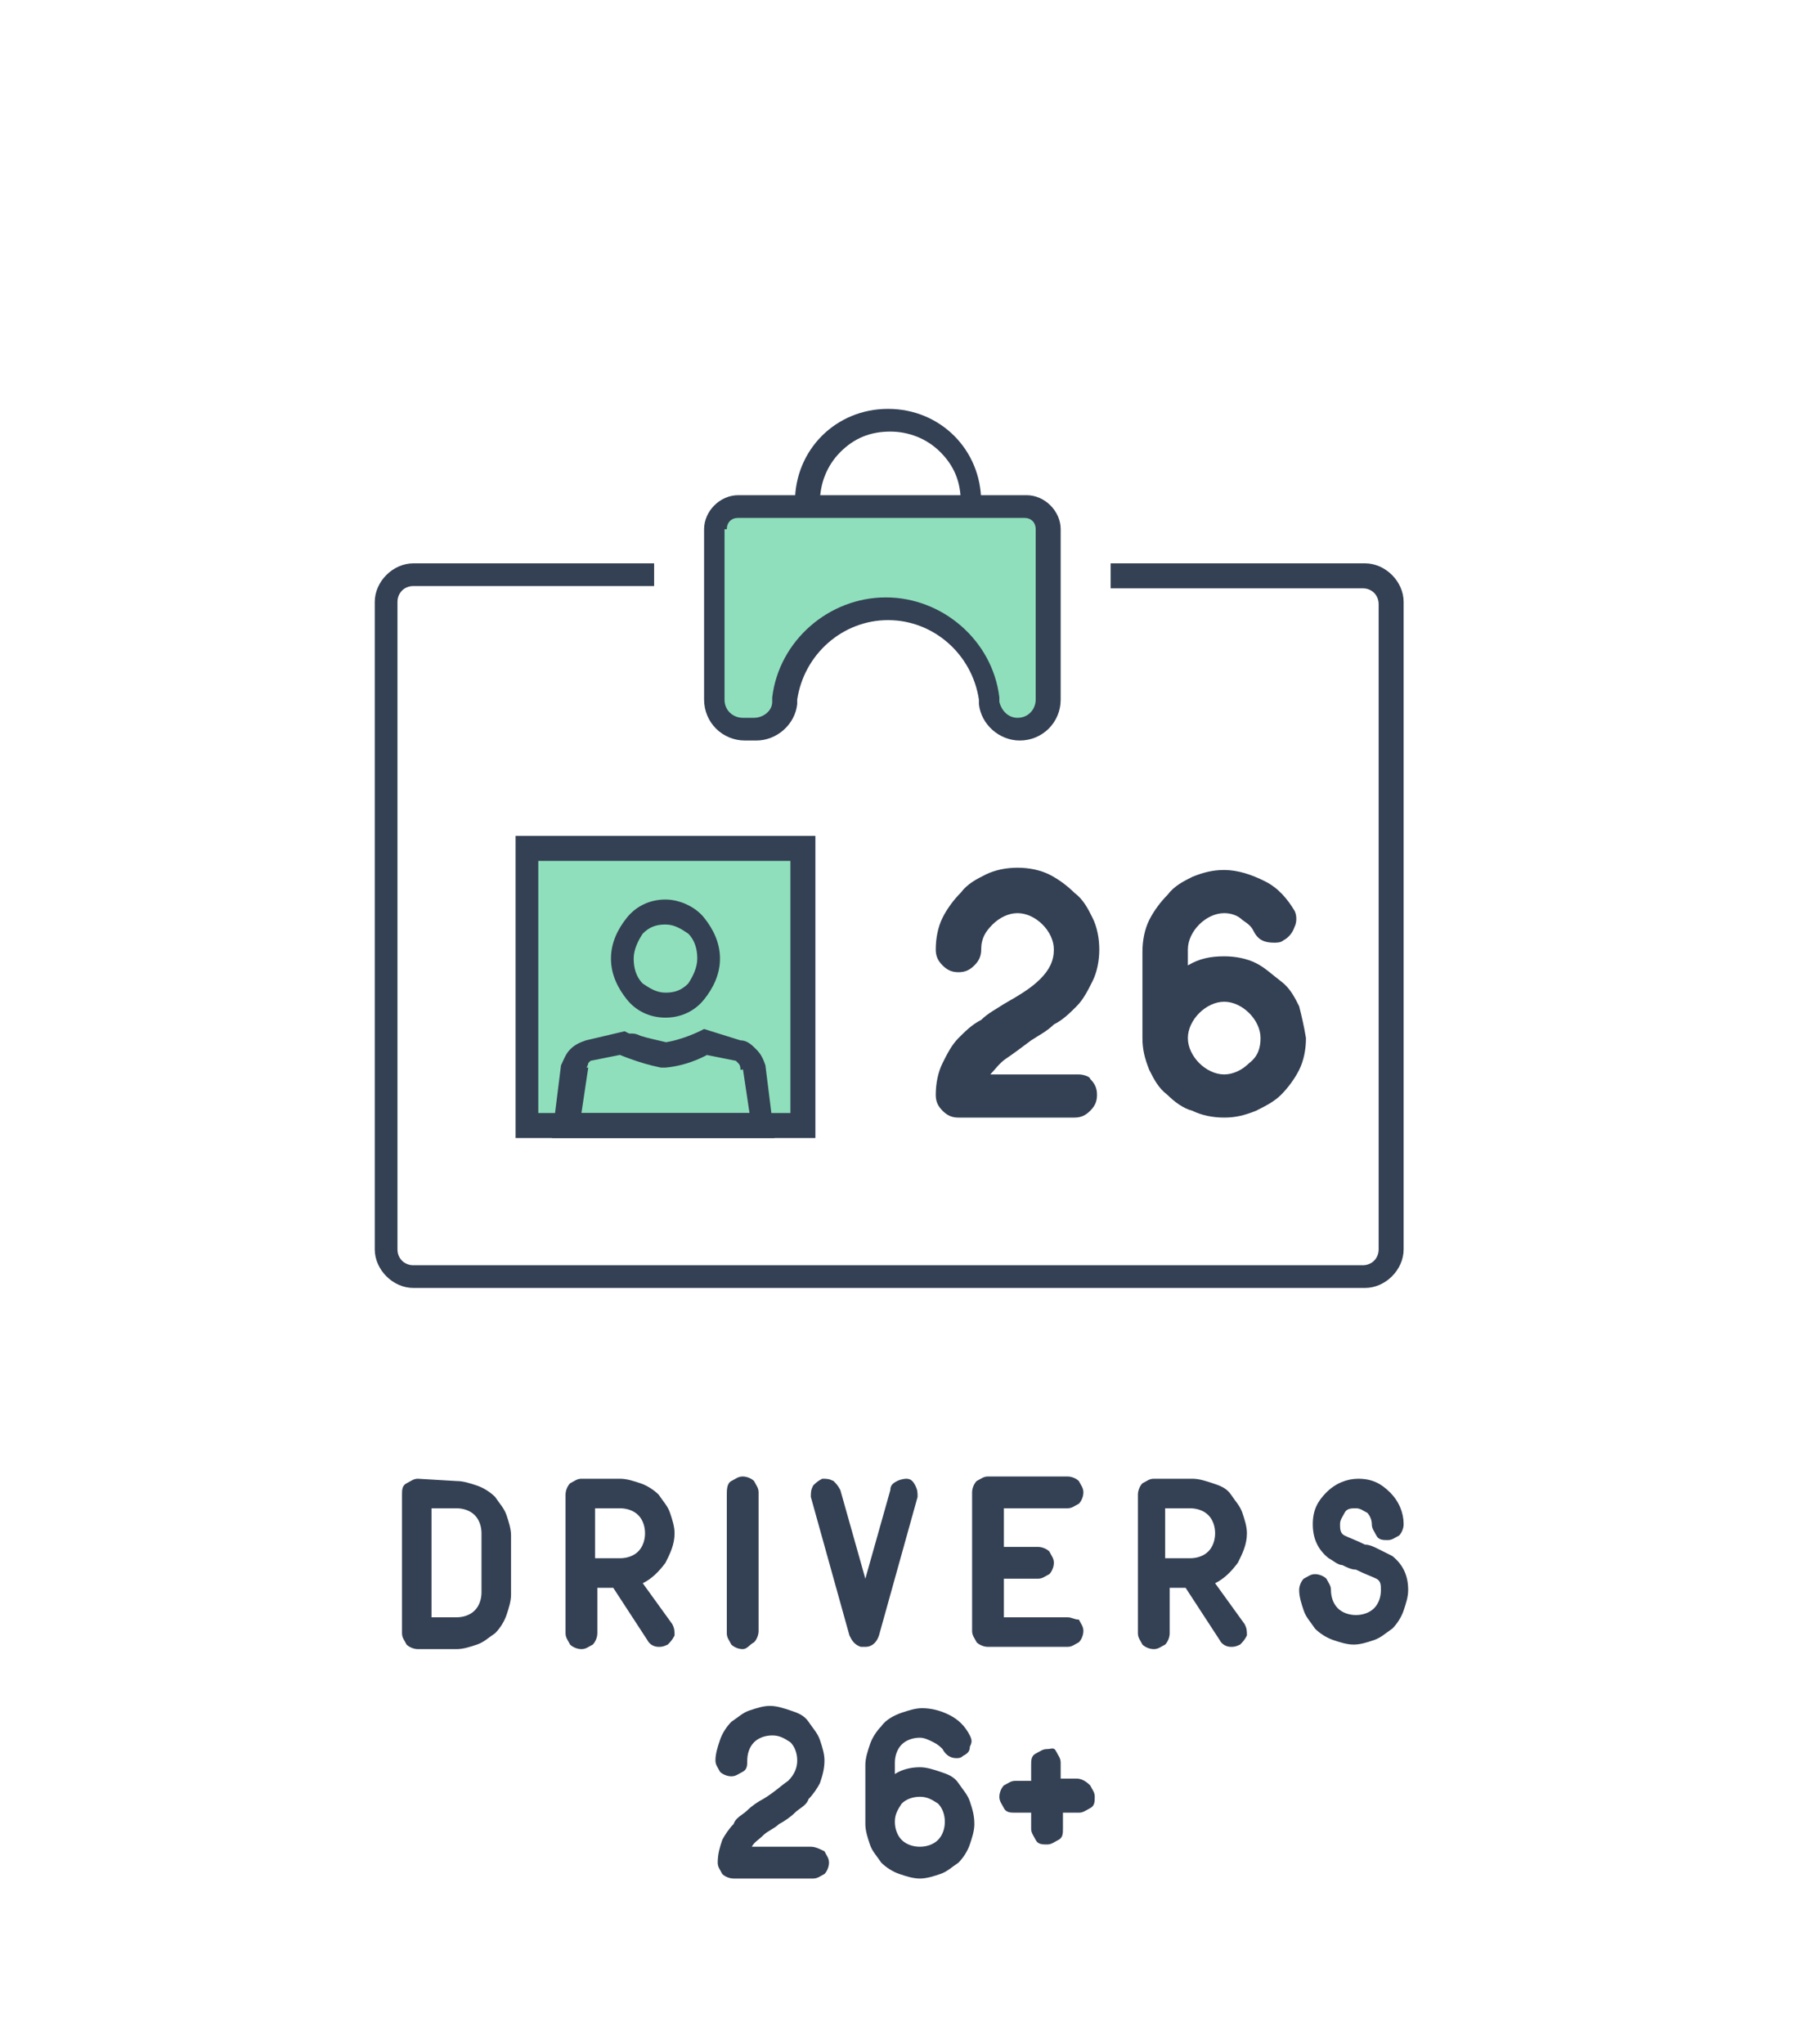
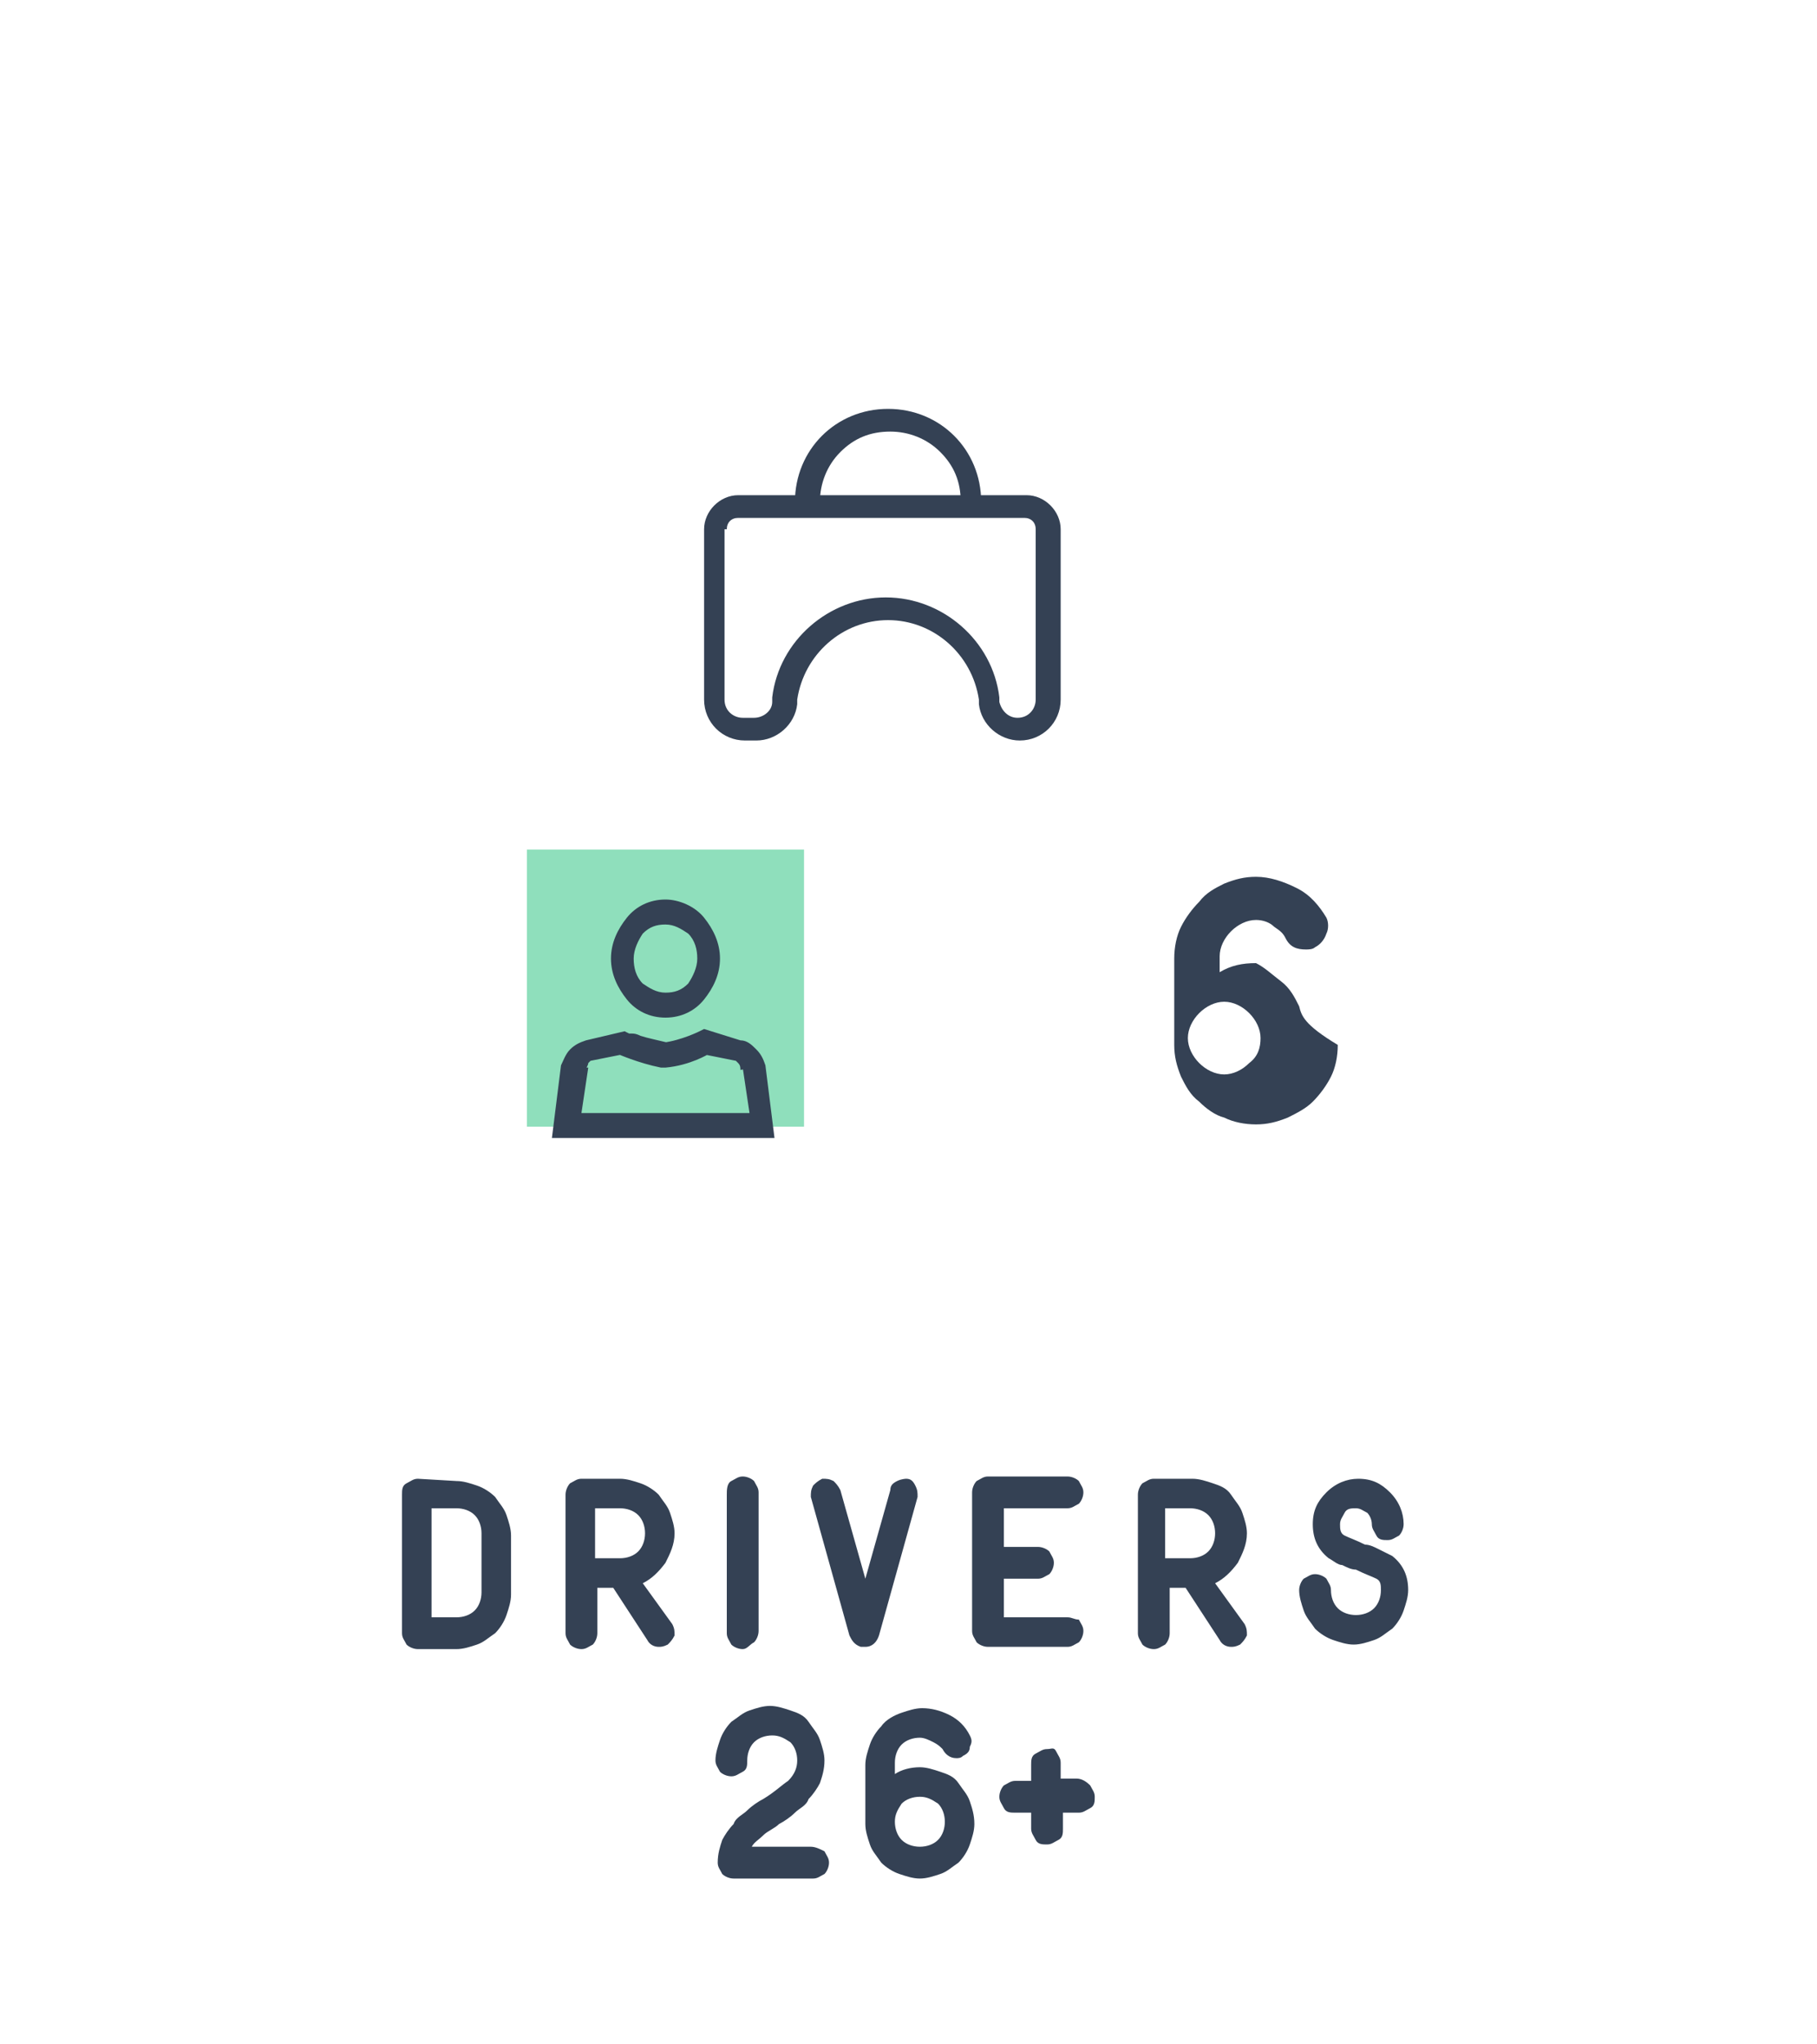
<svg xmlns="http://www.w3.org/2000/svg" version="1.1" id="Layer_1" x="0px" y="0px" width="80px" height="90px" viewBox="0 0 80 90" style="enable-background:new 0 0 80 90;" xml:space="preserve">
  <style type="text/css">
	.st0{fill:#344154;}
	.st1{fill:#8FDFBC;}
</style>
  <g>
    <path class="st0" d="M60.7,68.2c-0.2-0.1-0.4-0.2-0.6-0.2c-0.4-0.2-0.7-0.3-0.9-0.4c-0.2-0.1-0.2-0.3-0.2-0.5   c0-0.2,0.1-0.3,0.2-0.5s0.3-0.2,0.5-0.2c0.2,0,0.3,0.1,0.5,0.2c0.1,0.1,0.2,0.3,0.2,0.5c0,0.2,0.1,0.3,0.2,0.5s0.3,0.2,0.5,0.2   c0.2,0,0.3-0.1,0.5-0.2c0.1-0.1,0.2-0.3,0.2-0.5c0-0.5-0.2-1-0.6-1.4c-0.4-0.4-0.8-0.6-1.4-0.6c-0.5,0-1,0.2-1.4,0.6   c-0.4,0.4-0.6,0.8-0.6,1.4c0,0.6,0.2,1.1,0.7,1.5c0.2,0.1,0.4,0.3,0.6,0.3c0.2,0.1,0.4,0.2,0.6,0.2c0.4,0.2,0.7,0.3,0.9,0.4   c0.2,0.1,0.2,0.3,0.2,0.5c0,0.3-0.1,0.6-0.3,0.8c-0.2,0.2-0.5,0.3-0.8,0.3s-0.6-0.1-0.8-0.3s-0.3-0.5-0.3-0.8   c0-0.2-0.1-0.3-0.2-0.5c-0.1-0.1-0.3-0.2-0.5-0.2c-0.2,0-0.3,0.1-0.5,0.2c-0.1,0.1-0.2,0.3-0.2,0.5c0,0.3,0.1,0.6,0.2,0.9   c0.1,0.3,0.3,0.5,0.5,0.8c0.2,0.2,0.5,0.4,0.8,0.5c0.3,0.1,0.6,0.2,0.9,0.2c0.3,0,0.6-0.1,0.9-0.2c0.3-0.1,0.5-0.3,0.8-0.5   c0.2-0.2,0.4-0.5,0.5-0.8c0.1-0.3,0.2-0.6,0.2-0.9c0-0.6-0.2-1.1-0.7-1.5C61.1,68.4,60.9,68.3,60.7,68.2z M51.3,66.4h1.1   c0.3,0,0.6,0.1,0.8,0.3c0.2,0.2,0.3,0.5,0.3,0.8s-0.1,0.6-0.3,0.8c-0.2,0.2-0.5,0.3-0.8,0.3h-1.1V66.4z M53.5,69.7   c0.4-0.2,0.7-0.5,1-0.9c0.2-0.4,0.4-0.8,0.4-1.3c0-0.3-0.1-0.6-0.2-0.9c-0.1-0.3-0.3-0.5-0.5-0.8s-0.5-0.4-0.8-0.5   s-0.6-0.2-0.9-0.2h-1.7c-0.2,0-0.3,0.1-0.5,0.2c-0.1,0.1-0.2,0.3-0.2,0.5v6.1c0,0.2,0.1,0.3,0.2,0.5c0.1,0.1,0.3,0.2,0.5,0.2   c0.2,0,0.3-0.1,0.5-0.2c0.1-0.1,0.2-0.3,0.2-0.5v-2h0.7l1.5,2.3c0.1,0.2,0.3,0.3,0.5,0.3c0.1,0,0.2,0,0.4-0.1   c0.1-0.1,0.2-0.2,0.3-0.4c0-0.2,0-0.3-0.1-0.5L53.5,69.7z M47,71.2h-2.8v-1.7h1.5c0.2,0,0.3-0.1,0.5-0.2c0.1-0.1,0.2-0.3,0.2-0.5   c0-0.2-0.1-0.3-0.2-0.5c-0.1-0.1-0.3-0.2-0.5-0.2h-1.5v-1.7H47c0.2,0,0.3-0.1,0.5-0.2c0.1-0.1,0.2-0.3,0.2-0.5s-0.1-0.3-0.2-0.5   c-0.1-0.1-0.3-0.2-0.5-0.2h-3.5c-0.2,0-0.3,0.1-0.5,0.2c-0.1,0.1-0.2,0.3-0.2,0.5v6.1c0,0.2,0.1,0.3,0.2,0.5   c0.1,0.1,0.3,0.2,0.5,0.2H47c0.2,0,0.3-0.1,0.5-0.2c0.1-0.1,0.2-0.3,0.2-0.5c0-0.2-0.1-0.3-0.2-0.5C47.3,71.3,47.2,71.2,47,71.2z    M39.5,65.2c-0.2,0.1-0.3,0.2-0.3,0.4l-1.1,3.9L37,65.6c-0.1-0.2-0.2-0.3-0.3-0.4c-0.2-0.1-0.3-0.1-0.5-0.1   c-0.2,0.1-0.3,0.2-0.4,0.3c-0.1,0.2-0.1,0.3-0.1,0.5l1.7,6.1c0.1,0.2,0.2,0.4,0.5,0.5l0.2,0c0.3,0,0.5-0.2,0.6-0.5l1.7-6.1   c0-0.2,0-0.3-0.1-0.5c-0.1-0.2-0.2-0.3-0.4-0.3C39.9,65.1,39.7,65.1,39.5,65.2z M33.2,72.3c0.1-0.1,0.2-0.3,0.2-0.5v-6.1   c0-0.2-0.1-0.3-0.2-0.5c-0.1-0.1-0.3-0.2-0.5-0.2s-0.3,0.1-0.5,0.2S32,65.6,32,65.8v6.1c0,0.2,0.1,0.3,0.2,0.5   c0.1,0.1,0.3,0.2,0.5,0.2S33,72.4,33.2,72.3z M26.2,66.4h1.1c0.3,0,0.6,0.1,0.8,0.3c0.2,0.2,0.3,0.5,0.3,0.8s-0.1,0.6-0.3,0.8   c-0.2,0.2-0.5,0.3-0.8,0.3h-1.1V66.4z M28.3,69.7c0.4-0.2,0.7-0.5,1-0.9c0.2-0.4,0.4-0.8,0.4-1.3c0-0.3-0.1-0.6-0.2-0.9   c-0.1-0.3-0.3-0.5-0.5-0.8c-0.2-0.2-0.5-0.4-0.8-0.5c-0.3-0.1-0.6-0.2-0.9-0.2h-1.7c-0.2,0-0.3,0.1-0.5,0.2   c-0.1,0.1-0.2,0.3-0.2,0.5v6.1c0,0.2,0.1,0.3,0.2,0.5c0.1,0.1,0.3,0.2,0.5,0.2s0.3-0.1,0.5-0.2c0.1-0.1,0.2-0.3,0.2-0.5v-2h0.7   l1.5,2.3c0.1,0.2,0.3,0.3,0.5,0.3c0.1,0,0.2,0,0.4-0.1c0.1-0.1,0.2-0.2,0.3-0.4c0-0.2,0-0.3-0.1-0.5L28.3,69.7z M19,71.2v-4.8h1.1   c0.3,0,0.6,0.1,0.8,0.3c0.2,0.2,0.3,0.5,0.3,0.8v2.6c0,0.3-0.1,0.6-0.3,0.8c-0.2,0.2-0.5,0.3-0.8,0.3H19z M18.4,65.1   c-0.2,0-0.3,0.1-0.5,0.2s-0.2,0.3-0.2,0.5v6.1c0,0.2,0.1,0.3,0.2,0.5c0.1,0.1,0.3,0.2,0.5,0.2h1.7c0.3,0,0.6-0.1,0.9-0.2   c0.3-0.1,0.5-0.3,0.8-0.5c0.2-0.2,0.4-0.5,0.5-0.8c0.1-0.3,0.2-0.6,0.2-0.9v-2.6c0-0.3-0.1-0.6-0.2-0.9c-0.1-0.3-0.3-0.5-0.5-0.8   c-0.2-0.2-0.5-0.4-0.8-0.5c-0.3-0.1-0.6-0.2-0.9-0.2L18.4,65.1L18.4,65.1z" />
    <path class="st0" d="M47.4,78.3h-0.7v-0.7c0-0.2-0.1-0.3-0.2-0.5S46.3,77,46.1,77c-0.2,0-0.3,0.1-0.5,0.2s-0.2,0.3-0.2,0.5v0.7   h-0.7c-0.2,0-0.3,0.1-0.5,0.2c-0.1,0.1-0.2,0.3-0.2,0.5c0,0.2,0.1,0.3,0.2,0.5s0.3,0.2,0.5,0.2h0.7l0,0.7c0,0.2,0.1,0.3,0.2,0.5   s0.3,0.2,0.5,0.2c0.2,0,0.3-0.1,0.5-0.2s0.2-0.3,0.2-0.5v-0.7h0.7c0.2,0,0.3-0.1,0.5-0.2s0.2-0.3,0.2-0.5c0-0.2-0.1-0.3-0.2-0.5   C47.8,78.4,47.6,78.3,47.4,78.3z M35.7,81.3h-2.6c0.1-0.2,0.3-0.3,0.5-0.5c0.2-0.2,0.5-0.3,0.7-0.5c0.2-0.1,0.5-0.3,0.7-0.5   c0.2-0.2,0.5-0.3,0.6-0.6c0.2-0.2,0.4-0.5,0.5-0.7c0.1-0.3,0.2-0.6,0.2-1c0-0.3-0.1-0.6-0.2-0.9c-0.1-0.3-0.3-0.5-0.5-0.8   s-0.5-0.4-0.8-0.5c-0.3-0.1-0.6-0.2-0.9-0.2c-0.3,0-0.6,0.1-0.9,0.2s-0.5,0.3-0.8,0.5c-0.2,0.2-0.4,0.5-0.5,0.8s-0.2,0.6-0.2,0.9   c0,0.2,0.1,0.3,0.2,0.5c0.1,0.1,0.3,0.2,0.5,0.2s0.3-0.1,0.5-0.2s0.2-0.3,0.2-0.5c0-0.3,0.1-0.6,0.3-0.8c0.2-0.2,0.5-0.3,0.8-0.3   c0.3,0,0.5,0.1,0.8,0.3c0.2,0.2,0.3,0.5,0.3,0.8c0,0.3-0.1,0.6-0.4,0.9c-0.3,0.2-0.6,0.5-1.1,0.8c-0.2,0.1-0.5,0.3-0.7,0.5   c-0.2,0.2-0.5,0.3-0.6,0.6c-0.2,0.2-0.4,0.5-0.5,0.7c-0.1,0.3-0.2,0.6-0.2,1c0,0.2,0.1,0.3,0.2,0.5c0.1,0.1,0.3,0.2,0.5,0.2h3.5   c0.2,0,0.3-0.1,0.5-0.2c0.1-0.1,0.2-0.3,0.2-0.5c0-0.2-0.1-0.3-0.2-0.5C36.1,81.4,35.9,81.3,35.7,81.3z" />
    <rect x="23.2" y="37.4" class="st1" width="12.2" height="12.2" />
-     <polygon class="st0" points="35.3,49.5 35.3,49 23.7,49 23.7,37.9 34.8,37.9 34.8,49.5 35.3,49.5 35.3,49 35.3,49.5 35.9,49.5    35.9,36.8 22.7,36.8 22.7,50.1 35.9,50.1 35.9,49.5  " />
    <path class="st0" d="M43.2,22.3v-0.2c0-2.3-1.8-4.1-4.1-4.1c-2.3,0-4.1,1.8-4.1,4.1v0.2h1.1v-0.2c0-0.8,0.3-1.6,0.9-2.2   c0.6-0.6,1.3-0.9,2.2-0.9c0.8,0,1.6,0.3,2.2,0.9c0.6,0.6,0.9,1.3,0.9,2.2v0.2H43.2z" />
-     <path class="st1" d="M31.5,23.3v7.5c0,0.7,0.6,1.3,1.3,1.3h0.5c0.6,0,1.2-0.5,1.3-1.1l0-0.2c0.3-2.2,2.2-3.9,4.5-3.9   c2.3,0,4.2,1.7,4.5,3.9l0,0.2c0.1,0.6,0.6,1.1,1.3,1.1c0.7,0,1.3-0.6,1.3-1.3v-7.5c0-0.6-0.4-1-1-1H32.5   C32,22.3,31.5,22.8,31.5,23.3z" />
    <path class="st0" d="M31.5,23.3H31v7.5c0,1,0.8,1.8,1.8,1.8h0.5c0.9,0,1.7-0.7,1.8-1.6l0-0.2c0.3-2,2-3.5,4-3.5s3.7,1.5,4,3.5   l0,0.2c0.1,0.9,0.9,1.6,1.8,1.6c1,0,1.8-0.8,1.8-1.8v-7.5c0-0.8-0.7-1.5-1.5-1.5H32.5c-0.8,0-1.5,0.7-1.5,1.5L31.5,23.3l0.5,0   c0-0.3,0.2-0.5,0.5-0.5h12.6c0.3,0,0.5,0.2,0.5,0.5v7.5c0,0.4-0.3,0.8-0.8,0.8c-0.4,0-0.7-0.3-0.8-0.7l0-0.2   c-0.3-2.5-2.5-4.4-5-4.4c-2.5,0-4.7,1.9-5,4.4l0,0.2c0,0.4-0.4,0.7-0.8,0.7h-0.5c-0.4,0-0.8-0.3-0.8-0.8v-7.5L31.5,23.3L31.5,23.3z   " />
-     <path class="st0" d="M28.8,24.8H18.2c-0.9,0-1.7,0.8-1.7,1.7V55c0,0.9,0.8,1.7,1.7,1.7h41.9c0.9,0,1.7-0.8,1.7-1.7V26.5   c0-0.9-0.8-1.7-1.7-1.7H48.9v1.1h11.1c0.4,0,0.7,0.3,0.7,0.7V55c0,0.4-0.3,0.7-0.7,0.7H18.2c-0.4,0-0.7-0.3-0.7-0.7V26.5   c0-0.4,0.3-0.7,0.7-0.7h10.6L28.8,24.8L28.8,24.8z" />
    <path class="st0" d="M33.2,47l0.5-0.1c-0.1-0.3-0.2-0.5-0.4-0.7c-0.2-0.2-0.4-0.4-0.7-0.4L31,45.3l-0.2,0.1l0,0l0,0l0,0l0,0   c0,0-0.8,0.4-1.6,0.5l0.1,0.5l0.1-0.5c-0.4-0.1-0.9-0.2-1.2-0.3c-0.2-0.1-0.3-0.1-0.4-0.1l-0.1,0l0,0l0,0l0,0l0,0l0,0l0,0l-0.2-0.1   l-1.7,0.4c-0.3,0.1-0.5,0.2-0.7,0.4c-0.2,0.2-0.3,0.5-0.4,0.7l0,0l-0.4,3.2h4.9h4.9l-0.4-3.2l0,0L33.2,47L32.7,47l0.3,2h-3.7h-3.7   l0.3-2L25.3,47l0.5,0.1c0-0.1,0.1-0.2,0.1-0.3l0.1-0.1l1.5-0.3l-0.1-0.5l-0.2,0.5c0,0,0.9,0.4,1.9,0.6l0.1,0l0.1,0   c1.1-0.1,1.9-0.6,1.9-0.6l-0.2-0.5l-0.1,0.5l1.5,0.3l0.1,0.1c0.1,0.1,0.1,0.2,0.1,0.3L33.2,47L32.7,47L33.2,47z" />
    <path class="st0" d="M31.2,42.2h-0.5c0,0.4-0.2,0.8-0.4,1.1c-0.3,0.3-0.6,0.4-1,0.4c-0.4,0-0.7-0.2-1-0.4c-0.3-0.3-0.4-0.7-0.4-1.1   c0-0.4,0.2-0.8,0.4-1.1c0.3-0.3,0.6-0.4,1-0.4s0.7,0.2,1,0.4c0.3,0.3,0.4,0.7,0.4,1.1H31.2h0.5c0-0.7-0.3-1.3-0.7-1.8   c-0.4-0.5-1.1-0.8-1.7-0.8c-0.7,0-1.3,0.3-1.7,0.8c-0.4,0.5-0.7,1.1-0.7,1.8c0,0.7,0.3,1.3,0.7,1.8c0.4,0.5,1,0.8,1.7,0.8   c0.7,0,1.3-0.3,1.7-0.8c0.4-0.5,0.7-1.1,0.7-1.8H31.2z" />
-     <path class="st0" d="M47.5,47.3h-3.9c0.2-0.2,0.4-0.5,0.7-0.7c0.3-0.2,0.7-0.5,1.1-0.8c0.3-0.2,0.7-0.4,1-0.7   c0.4-0.2,0.7-0.5,1-0.8c0.3-0.3,0.5-0.7,0.7-1.1c0.2-0.4,0.3-0.9,0.3-1.4c0-0.5-0.1-1-0.3-1.4c-0.2-0.4-0.4-0.8-0.8-1.1   c-0.3-0.3-0.7-0.6-1.1-0.8c-0.4-0.2-0.9-0.3-1.4-0.3s-1,0.1-1.4,0.3c-0.4,0.2-0.8,0.4-1.1,0.8c-0.3,0.3-0.6,0.7-0.8,1.1   c-0.2,0.4-0.3,0.9-0.3,1.4c0,0.3,0.1,0.5,0.3,0.7c0.2,0.2,0.4,0.3,0.7,0.3c0.3,0,0.5-0.1,0.7-0.3c0.2-0.2,0.3-0.4,0.3-0.7   c0-0.5,0.2-0.8,0.5-1.1c0.3-0.3,0.7-0.5,1.1-0.5c0.4,0,0.8,0.2,1.1,0.5c0.3,0.3,0.5,0.7,0.5,1.1c0,0.5-0.2,0.9-0.6,1.3   s-0.9,0.7-1.6,1.1c-0.3,0.2-0.7,0.4-1,0.7c-0.4,0.2-0.7,0.5-1,0.8c-0.3,0.3-0.5,0.7-0.7,1.1c-0.2,0.4-0.3,0.9-0.3,1.4   c0,0.3,0.1,0.5,0.3,0.7c0.2,0.2,0.4,0.3,0.7,0.3h5.1c0.3,0,0.5-0.1,0.7-0.3c0.2-0.2,0.3-0.4,0.3-0.7c0-0.3-0.1-0.5-0.3-0.7   C48,47.4,47.7,47.3,47.5,47.3z" />
    <path class="st0" d="M42.7,79.3c-0.1-0.3-0.3-0.5-0.5-0.8s-0.5-0.4-0.8-0.5c-0.3-0.1-0.6-0.2-0.9-0.2c-0.4,0-0.8,0.1-1.1,0.3v-0.5   c0-0.3,0.1-0.6,0.3-0.8c0.2-0.2,0.5-0.3,0.8-0.3c0.2,0,0.4,0.1,0.6,0.2c0.2,0.1,0.3,0.2,0.4,0.3c0.1,0.2,0.3,0.4,0.6,0.4   c0.1,0,0.2,0,0.3-0.1c0.2-0.1,0.3-0.2,0.3-0.4c0.1-0.2,0.1-0.3,0-0.5c-0.2-0.4-0.5-0.7-0.9-0.9c-0.4-0.2-0.8-0.3-1.2-0.3   c-0.3,0-0.6,0.1-0.9,0.2S39,75.7,38.8,76c-0.2,0.2-0.4,0.5-0.5,0.8s-0.2,0.6-0.2,0.9v2.6c0,0.3,0.1,0.6,0.2,0.9   c0.1,0.3,0.3,0.5,0.5,0.8c0.2,0.2,0.5,0.4,0.8,0.5c0.3,0.1,0.6,0.2,0.9,0.2c0.3,0,0.6-0.1,0.9-0.2c0.3-0.1,0.5-0.3,0.8-0.5   c0.2-0.2,0.4-0.5,0.5-0.8c0.1-0.3,0.2-0.6,0.2-0.9C42.9,79.9,42.8,79.6,42.7,79.3z M41.3,81c-0.2,0.2-0.5,0.3-0.8,0.3   c-0.3,0-0.6-0.1-0.8-0.3c-0.2-0.2-0.3-0.5-0.3-0.8c0-0.3,0.1-0.5,0.3-0.8c0.2-0.2,0.5-0.3,0.8-0.3c0.3,0,0.5,0.1,0.8,0.3   c0.2,0.2,0.3,0.5,0.3,0.8C41.6,80.5,41.5,80.8,41.3,81z" />
-     <path class="st0" d="M57.2,44.3c-0.2-0.4-0.4-0.8-0.8-1.1s-0.7-0.6-1.1-0.8c-0.4-0.2-0.9-0.3-1.4-0.3c-0.6,0-1.1,0.1-1.6,0.4v-0.7   c0-0.4,0.2-0.8,0.5-1.1c0.3-0.3,0.7-0.5,1.1-0.5c0.3,0,0.6,0.1,0.8,0.3c0.3,0.2,0.4,0.3,0.5,0.5c0.2,0.4,0.5,0.5,0.9,0.5   c0.1,0,0.3,0,0.4-0.1c0.2-0.1,0.4-0.3,0.5-0.6c0.1-0.2,0.1-0.5,0-0.7c-0.3-0.5-0.7-1-1.3-1.3c-0.6-0.3-1.2-0.5-1.8-0.5   c-0.5,0-0.9,0.1-1.4,0.3c-0.4,0.2-0.8,0.4-1.1,0.8c-0.3,0.3-0.6,0.7-0.8,1.1c-0.2,0.4-0.3,0.9-0.3,1.4v3.8c0,0.5,0.1,0.9,0.3,1.4   c0.2,0.4,0.4,0.8,0.8,1.1c0.3,0.3,0.7,0.6,1.1,0.7c0.4,0.2,0.9,0.3,1.4,0.3s0.9-0.1,1.4-0.3c0.4-0.2,0.8-0.4,1.1-0.7   c0.3-0.3,0.6-0.7,0.8-1.1c0.2-0.4,0.3-0.9,0.3-1.4C57.4,45.1,57.3,44.7,57.2,44.3z M55,46.8c-0.3,0.3-0.7,0.5-1.1,0.5   c-0.4,0-0.8-0.2-1.1-0.5c-0.3-0.3-0.5-0.7-0.5-1.1c0-0.4,0.2-0.8,0.5-1.1s0.7-0.5,1.1-0.5c0.4,0,0.8,0.2,1.1,0.5s0.5,0.7,0.5,1.1   C55.5,46.1,55.4,46.5,55,46.8z" />
+     <path class="st0" d="M57.2,44.3c-0.2-0.4-0.4-0.8-0.8-1.1s-0.7-0.6-1.1-0.8c-0.6,0-1.1,0.1-1.6,0.4v-0.7   c0-0.4,0.2-0.8,0.5-1.1c0.3-0.3,0.7-0.5,1.1-0.5c0.3,0,0.6,0.1,0.8,0.3c0.3,0.2,0.4,0.3,0.5,0.5c0.2,0.4,0.5,0.5,0.9,0.5   c0.1,0,0.3,0,0.4-0.1c0.2-0.1,0.4-0.3,0.5-0.6c0.1-0.2,0.1-0.5,0-0.7c-0.3-0.5-0.7-1-1.3-1.3c-0.6-0.3-1.2-0.5-1.8-0.5   c-0.5,0-0.9,0.1-1.4,0.3c-0.4,0.2-0.8,0.4-1.1,0.8c-0.3,0.3-0.6,0.7-0.8,1.1c-0.2,0.4-0.3,0.9-0.3,1.4v3.8c0,0.5,0.1,0.9,0.3,1.4   c0.2,0.4,0.4,0.8,0.8,1.1c0.3,0.3,0.7,0.6,1.1,0.7c0.4,0.2,0.9,0.3,1.4,0.3s0.9-0.1,1.4-0.3c0.4-0.2,0.8-0.4,1.1-0.7   c0.3-0.3,0.6-0.7,0.8-1.1c0.2-0.4,0.3-0.9,0.3-1.4C57.4,45.1,57.3,44.7,57.2,44.3z M55,46.8c-0.3,0.3-0.7,0.5-1.1,0.5   c-0.4,0-0.8-0.2-1.1-0.5c-0.3-0.3-0.5-0.7-0.5-1.1c0-0.4,0.2-0.8,0.5-1.1s0.7-0.5,1.1-0.5c0.4,0,0.8,0.2,1.1,0.5s0.5,0.7,0.5,1.1   C55.5,46.1,55.4,46.5,55,46.8z" />
  </g>
</svg>